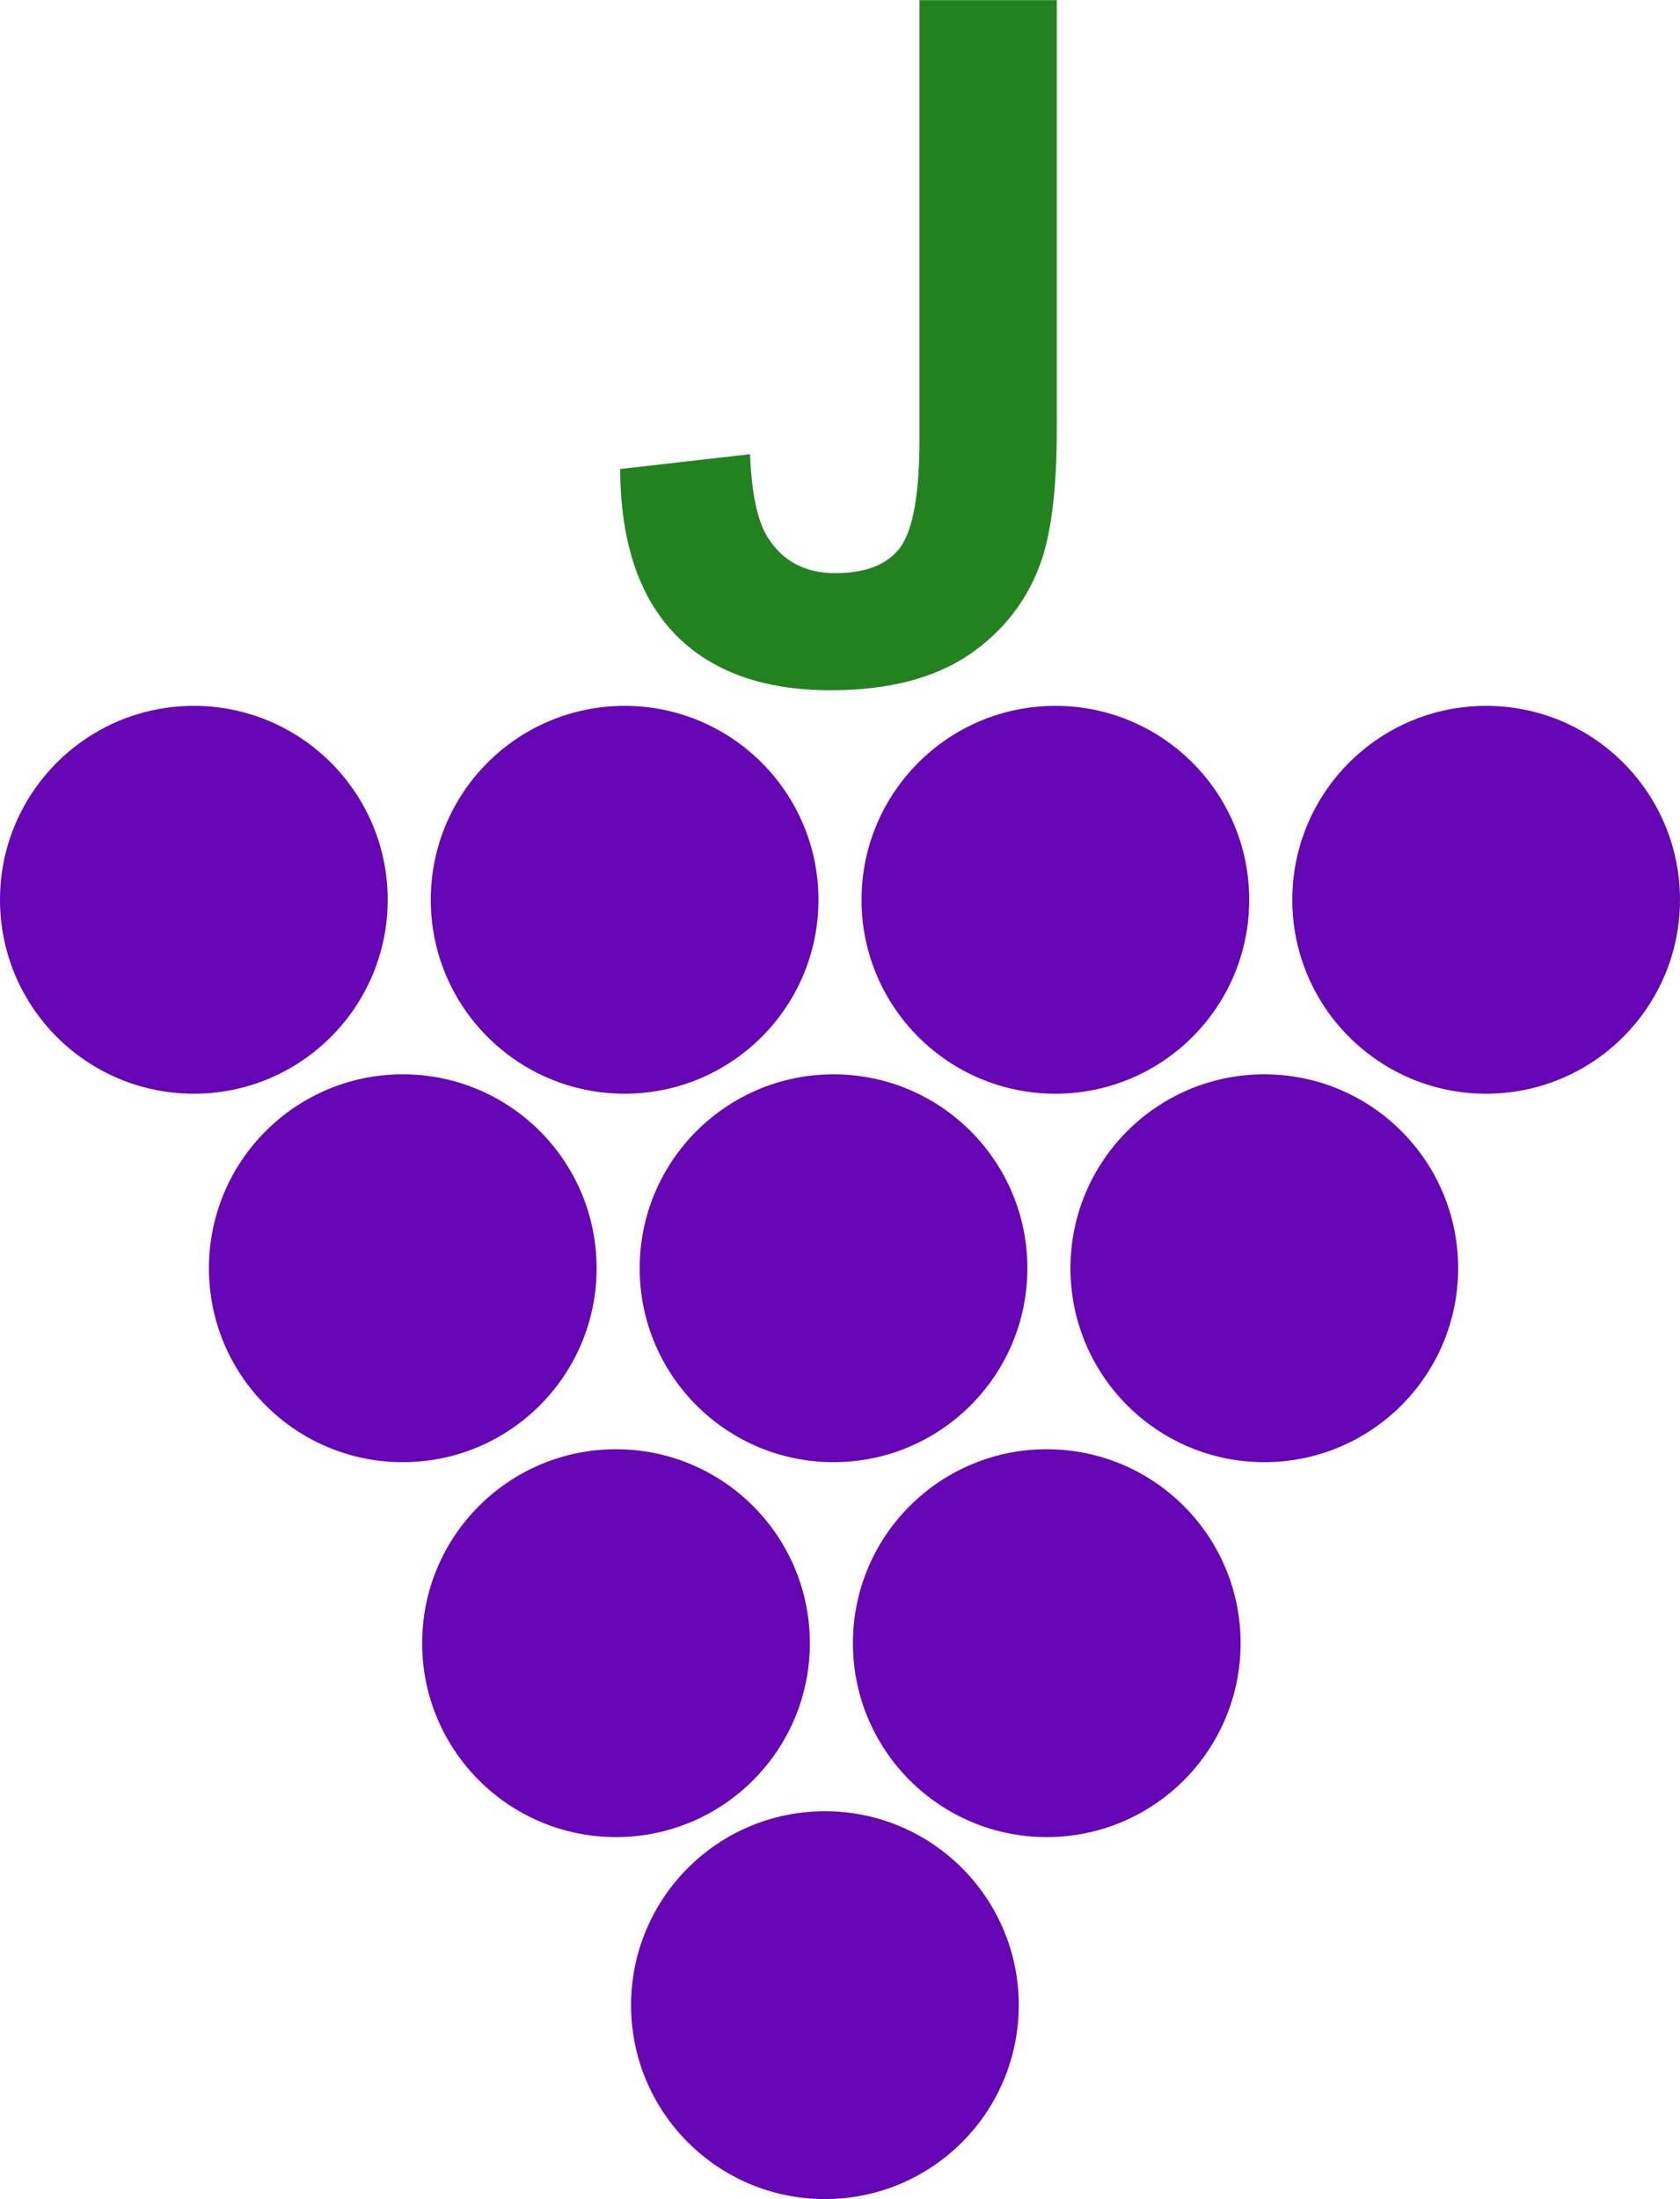
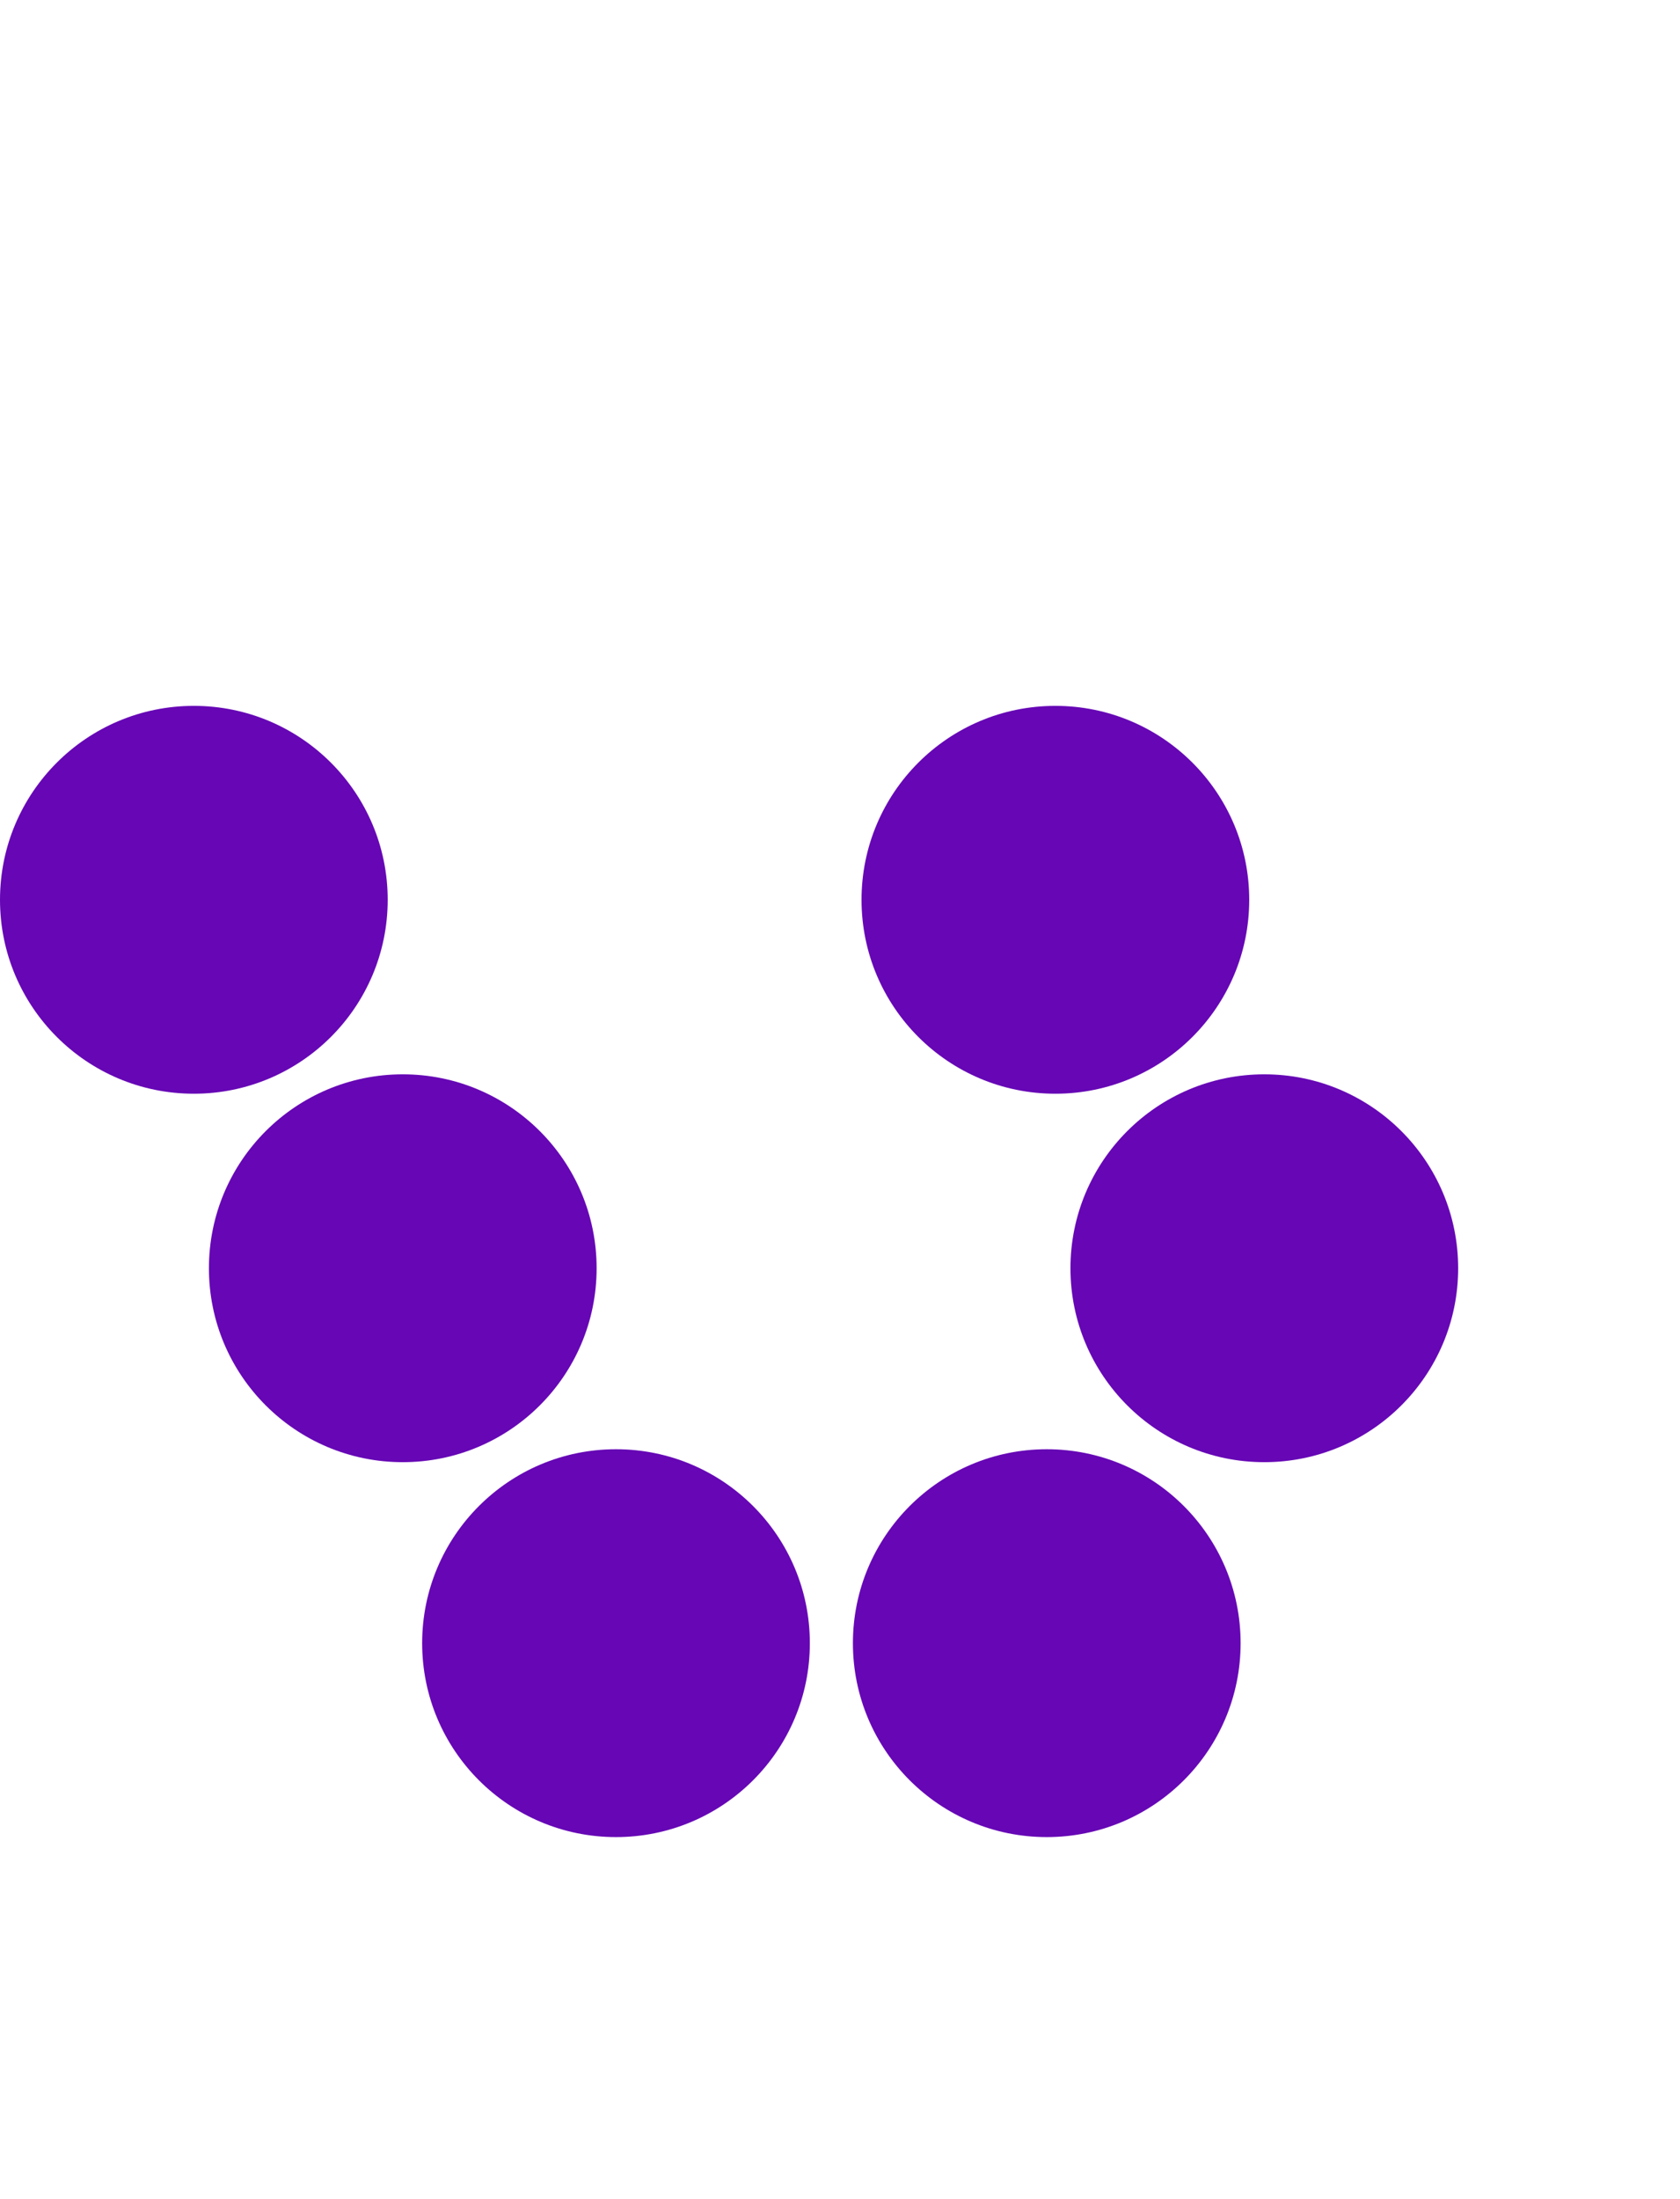
<svg xmlns="http://www.w3.org/2000/svg" xmlns:ns1="http://www.inkscape.org/namespaces/inkscape" xmlns:ns2="http://sodipodi.sourceforge.net/DTD/sodipodi-0.dtd" width="74.123mm" height="96.986mm" viewBox="0 0 262.64 343.653" id="svg2" version="1.1" ns1:version="0.91 r13725" ns2:docname="JGrapes1.svg">
  <defs id="defs4" />
  <ns2:namedview id="base" pagecolor="#ffffff" bordercolor="#666666" borderopacity="1.0" ns1:pageopacity="0.0" ns1:pageshadow="2" ns1:zoom="0.98994949" ns1:cx="-328.43797" ns1:cy="189.21281" ns1:document-units="px" ns1:current-layer="layer1" showgrid="false" ns1:window-width="1920" ns1:window-height="1016" ns1:window-x="0" ns1:window-y="27" ns1:window-maximized="1" fit-margin-top="0" fit-margin-left="0" fit-margin-right="0" fit-margin-bottom="0" />
  <g ns1:label="Ebene 1" ns1:groupmode="layer" id="layer1" transform="translate(-143.442,-131.912)">
    <circle style="fill:#6606b5;fill-opacity:1;stroke:none;stroke-width:3.543;stroke-miterlimit:4;stroke-dasharray:none;stroke-opacity:1" id="path4136" cx="173.746" cy="272.524" r="30.305" />
-     <circle style="fill:#6606b5;fill-opacity:1;stroke:none;stroke-width:3.543;stroke-miterlimit:4;stroke-dasharray:none;stroke-opacity:1" id="path4136-8" cx="241.09" cy="272.524" r="30.305" />
    <circle style="fill:#6606b5;fill-opacity:1;stroke:none;stroke-width:3.543;stroke-miterlimit:4;stroke-dasharray:none;stroke-opacity:1" id="path4136-1" cx="308.433" cy="272.524" r="30.305" />
-     <circle style="fill:#6606b5;fill-opacity:1;stroke:none;stroke-width:3.543;stroke-miterlimit:4;stroke-dasharray:none;stroke-opacity:1" id="path4136-2" cx="375.777" cy="272.524" r="30.305" />
    <circle style="fill:#6606b5;fill-opacity:1;stroke:none;stroke-width:3.543;stroke-miterlimit:4;stroke-dasharray:none;stroke-opacity:1" id="path4136-8-8" cx="206.408" cy="330.103" r="30.305" />
-     <circle style="fill:#6606b5;fill-opacity:1;stroke:none;stroke-width:3.543;stroke-miterlimit:4;stroke-dasharray:none;stroke-opacity:1" id="path4136-1-9" cx="273.751" cy="330.103" r="30.305" />
    <circle style="fill:#6606b5;fill-opacity:1;stroke:none;stroke-width:3.543;stroke-miterlimit:4;stroke-dasharray:none;stroke-opacity:1" id="path4136-2-3" cx="341.095" cy="330.103" r="30.305" />
    <circle style="fill:#6606b5;fill-opacity:1;stroke:none;stroke-width:3.543;stroke-miterlimit:4;stroke-dasharray:none;stroke-opacity:1" id="path4136-8-6" cx="239.743" cy="388.692" r="30.305" />
    <circle style="fill:#6606b5;fill-opacity:1;stroke:none;stroke-width:3.543;stroke-miterlimit:4;stroke-dasharray:none;stroke-opacity:1" id="path4136-1-8" cx="307.086" cy="388.692" r="30.305" />
-     <circle style="fill:#6606b5;fill-opacity:1;stroke:none;stroke-width:3.543;stroke-miterlimit:4;stroke-dasharray:none;stroke-opacity:1" id="path4136-2-0" cx="272.404" cy="445.261" r="30.305" />
    <g style="font-style:normal;font-variant:normal;font-weight:bold;font-stretch:normal;font-size:180px;line-height:125%;font-family:Arial;-inkscape-font-specification:'Arial Bold';letter-spacing:0px;word-spacing:0px;fill:#238220;fill-opacity:1;stroke:none;stroke-width:1px;stroke-linecap:butt;stroke-linejoin:miter;stroke-opacity:1" id="flowRoot4814" transform="matrix(0.828,0,0,0.823,113.22,84.886)">
-       <path d="m 210.104,57.161 25.928,0 0,81.562 q 0,15.996 -2.812,24.609 -3.779,11.25 -13.711,18.105 -9.932,6.768 -26.191,6.768 -19.072,0 -29.355,-10.635 -10.283,-10.723 -10.371,-31.377 l 24.521,-2.812 q 0.439,11.074 3.252,15.645 4.219,6.943 12.832,6.943 8.701,0 12.305,-4.922 3.604,-5.01 3.604,-20.654 l 0,-83.232 z" style="fill:#238220;fill-opacity:1" id="path4823" ns1:connector-curvature="0" />
-     </g>
+       </g>
  </g>
</svg>